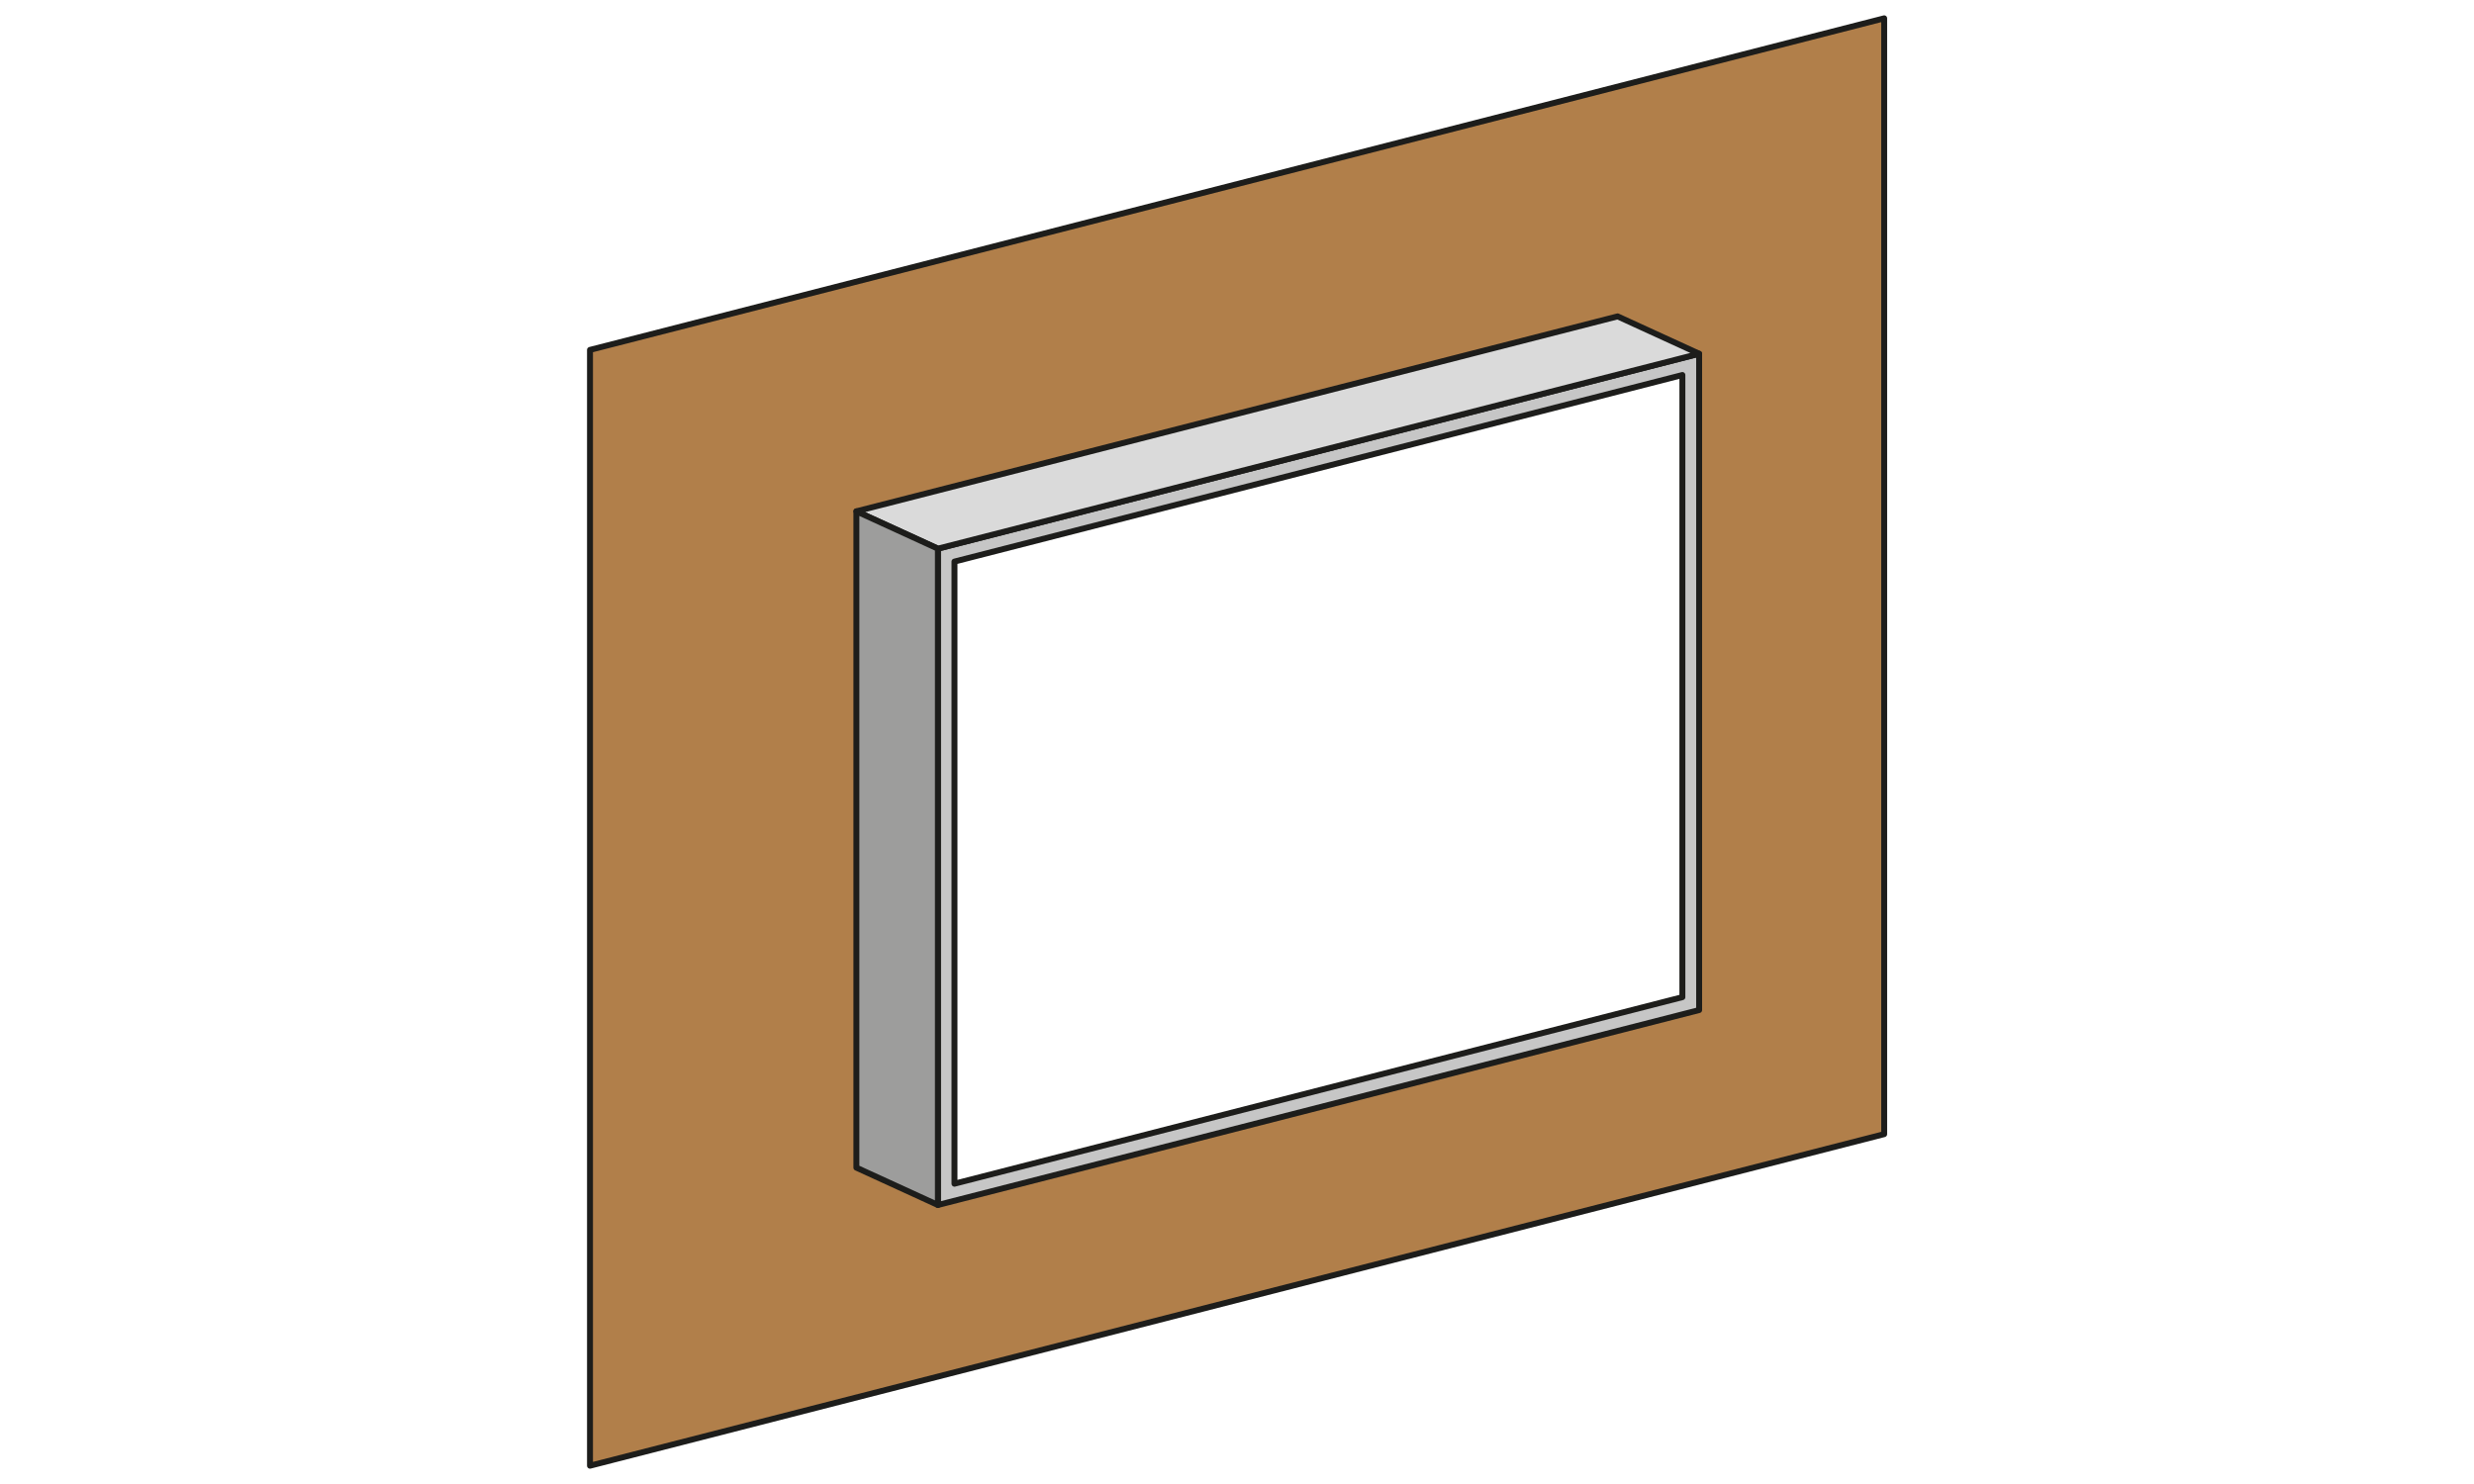
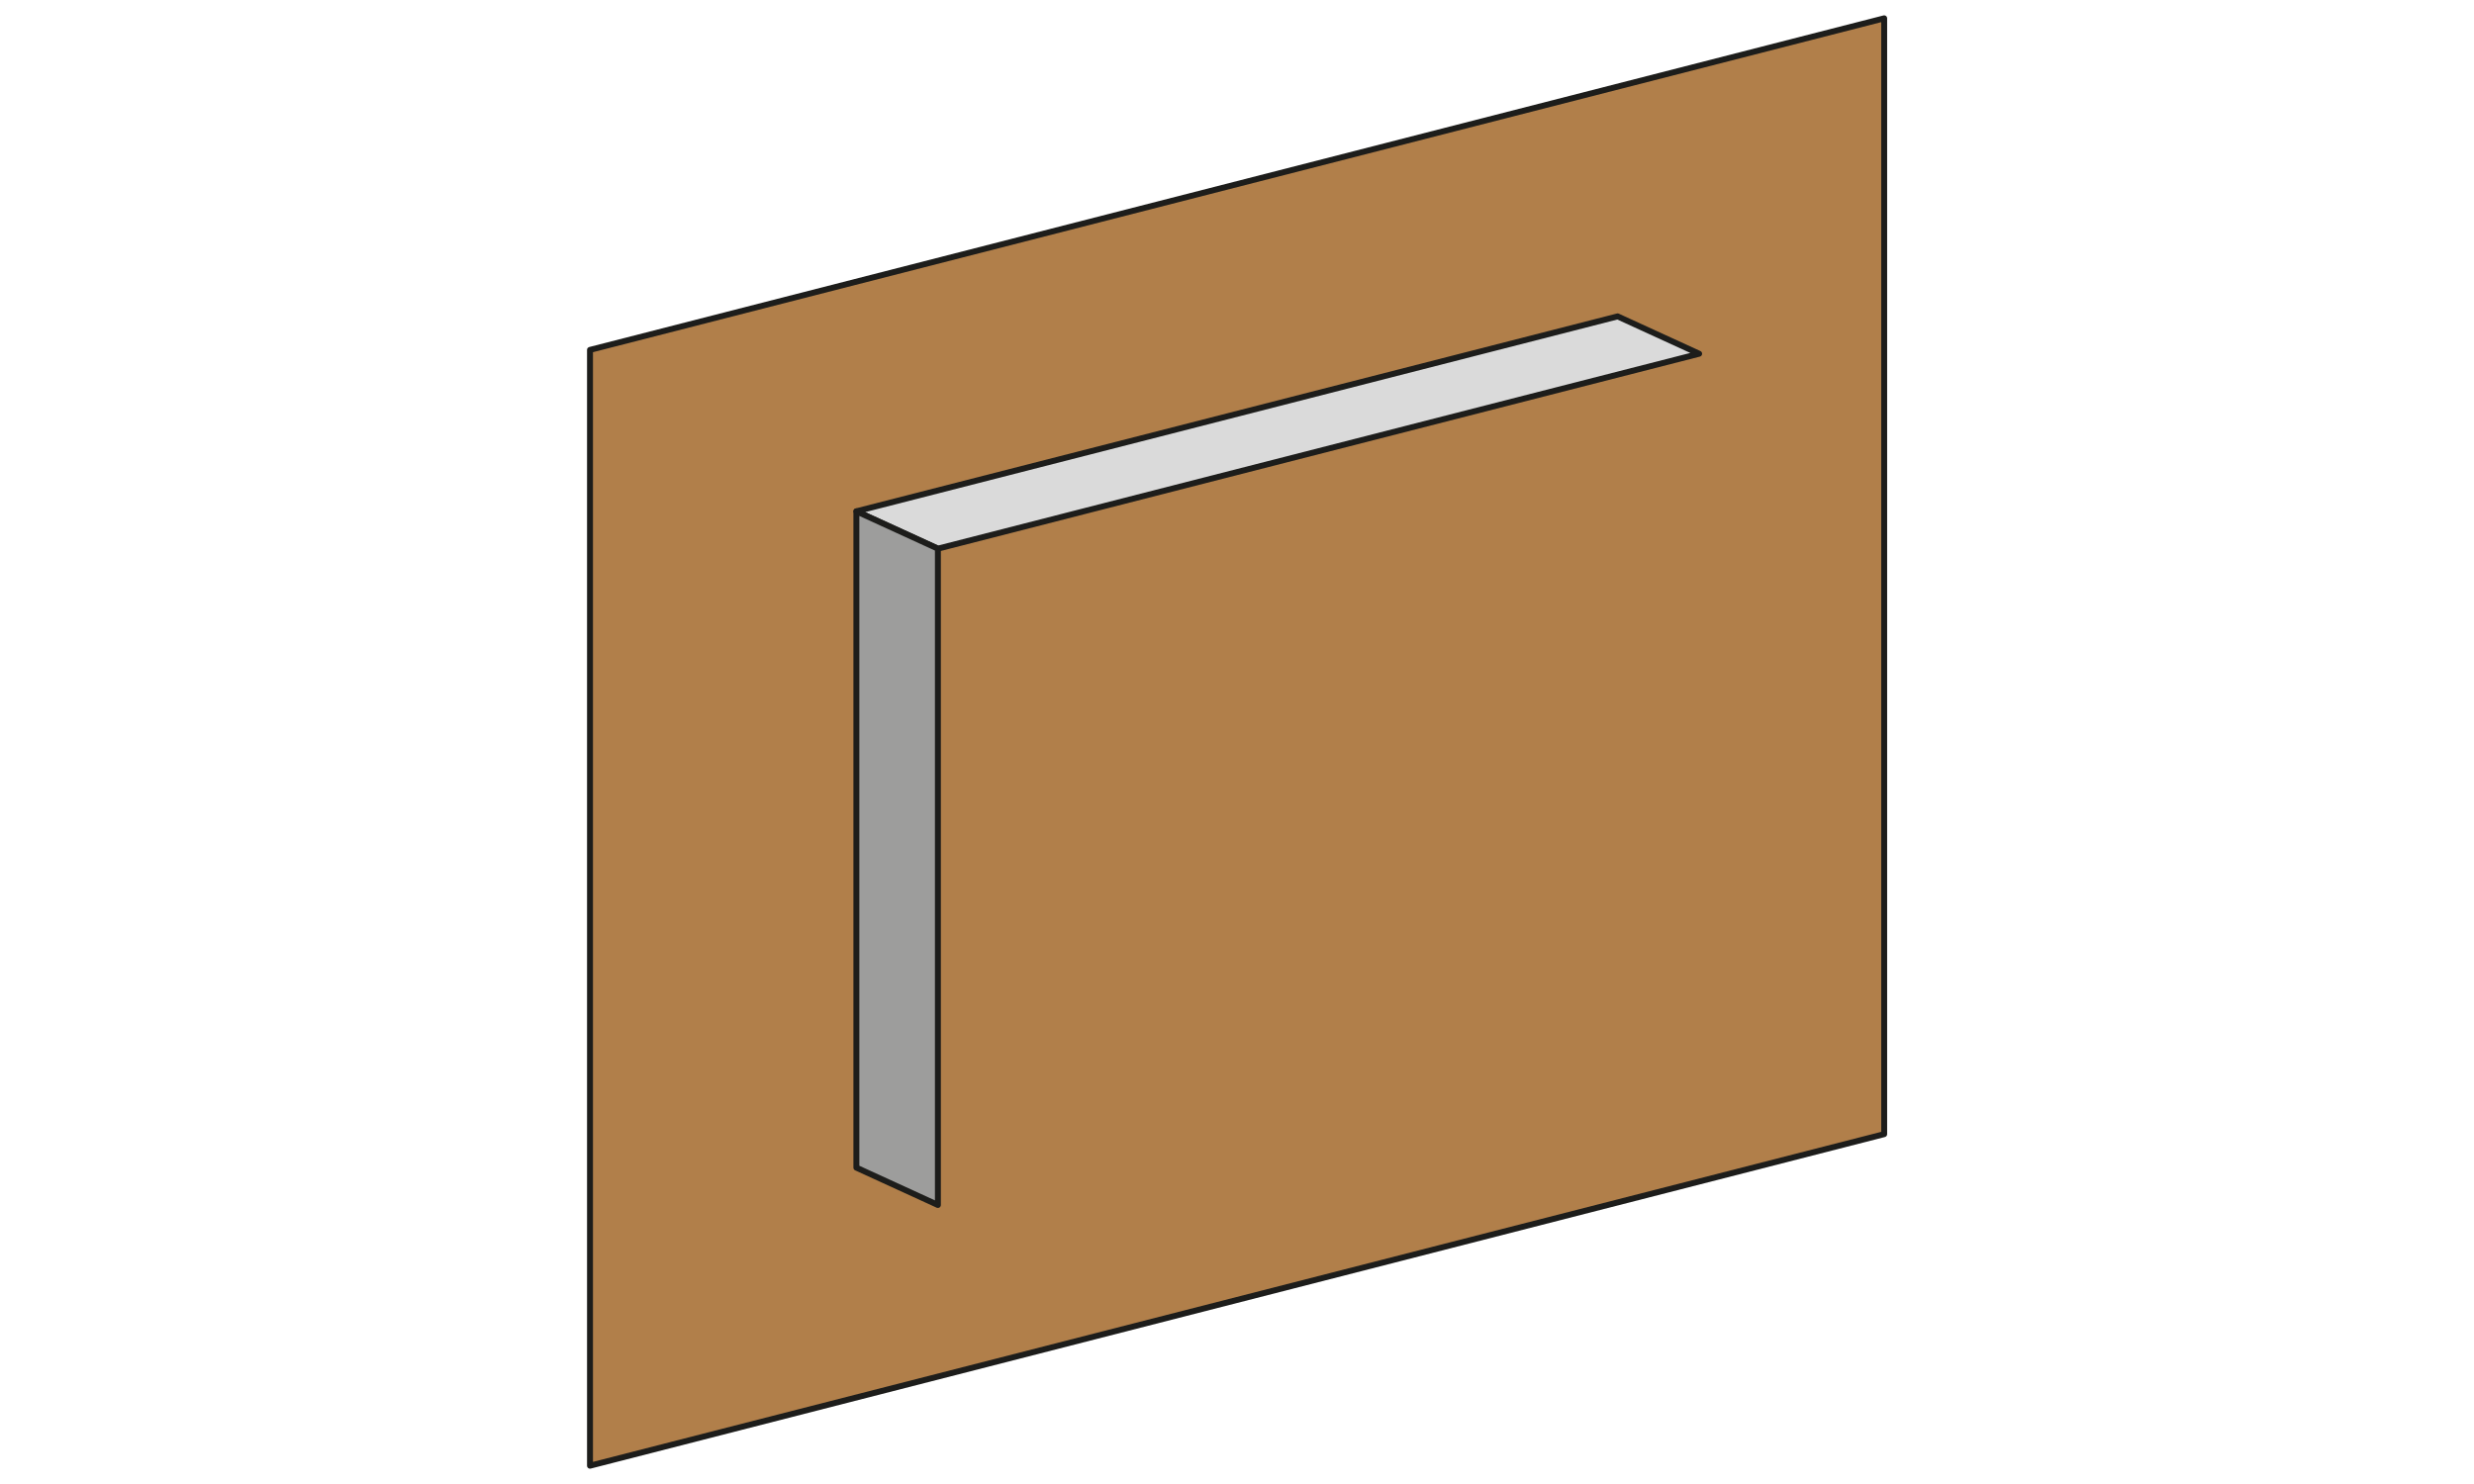
<svg xmlns="http://www.w3.org/2000/svg" id="Laag_2" data-name="Laag 2" viewBox="0 0 141.73 85.04">
  <defs>
    <style>
      .cls-1 {
        fill: #b17f4a;
      }

      .cls-1, .cls-2, .cls-3, .cls-4, .cls-5 {
        stroke: #1d1d1b;
        stroke-linecap: round;
        stroke-linejoin: round;
        stroke-width: .34px;
      }

      .cls-2, .cls-6 {
        fill: #fff;
      }

      .cls-3 {
        fill: #dadada;
      }

      .cls-4 {
        fill: #9d9d9c;
      }

      .cls-5 {
        fill: #c6c6c6;
      }
    </style>
  </defs>
  <g id="Laag_1-2" data-name="Laag 1">
    <g>
-       <rect class="cls-6" width="141.73" height="85.04" />
      <g>
        <polygon class="cls-1" points="33.8 83.99 107.94 64.99 107.94 1.05 33.8 20.05 33.8 83.99" />
-         <polygon class="cls-5" points="53.73 69.05 97.34 57.88 97.34 20.27 53.73 31.44 53.73 69.05" />
-         <polygon class="cls-2" points="54.68 32.18 96.38 21.49 96.38 57.14 54.68 67.83 54.68 32.18" />
        <polygon class="cls-3" points="49.06 29.3 53.73 31.44 97.34 20.27 92.67 18.13 49.06 29.3" />
        <polygon class="cls-4" points="49.06 66.91 53.73 69.05 53.73 31.44 49.06 29.3 49.06 66.91" />
      </g>
    </g>
  </g>
</svg>